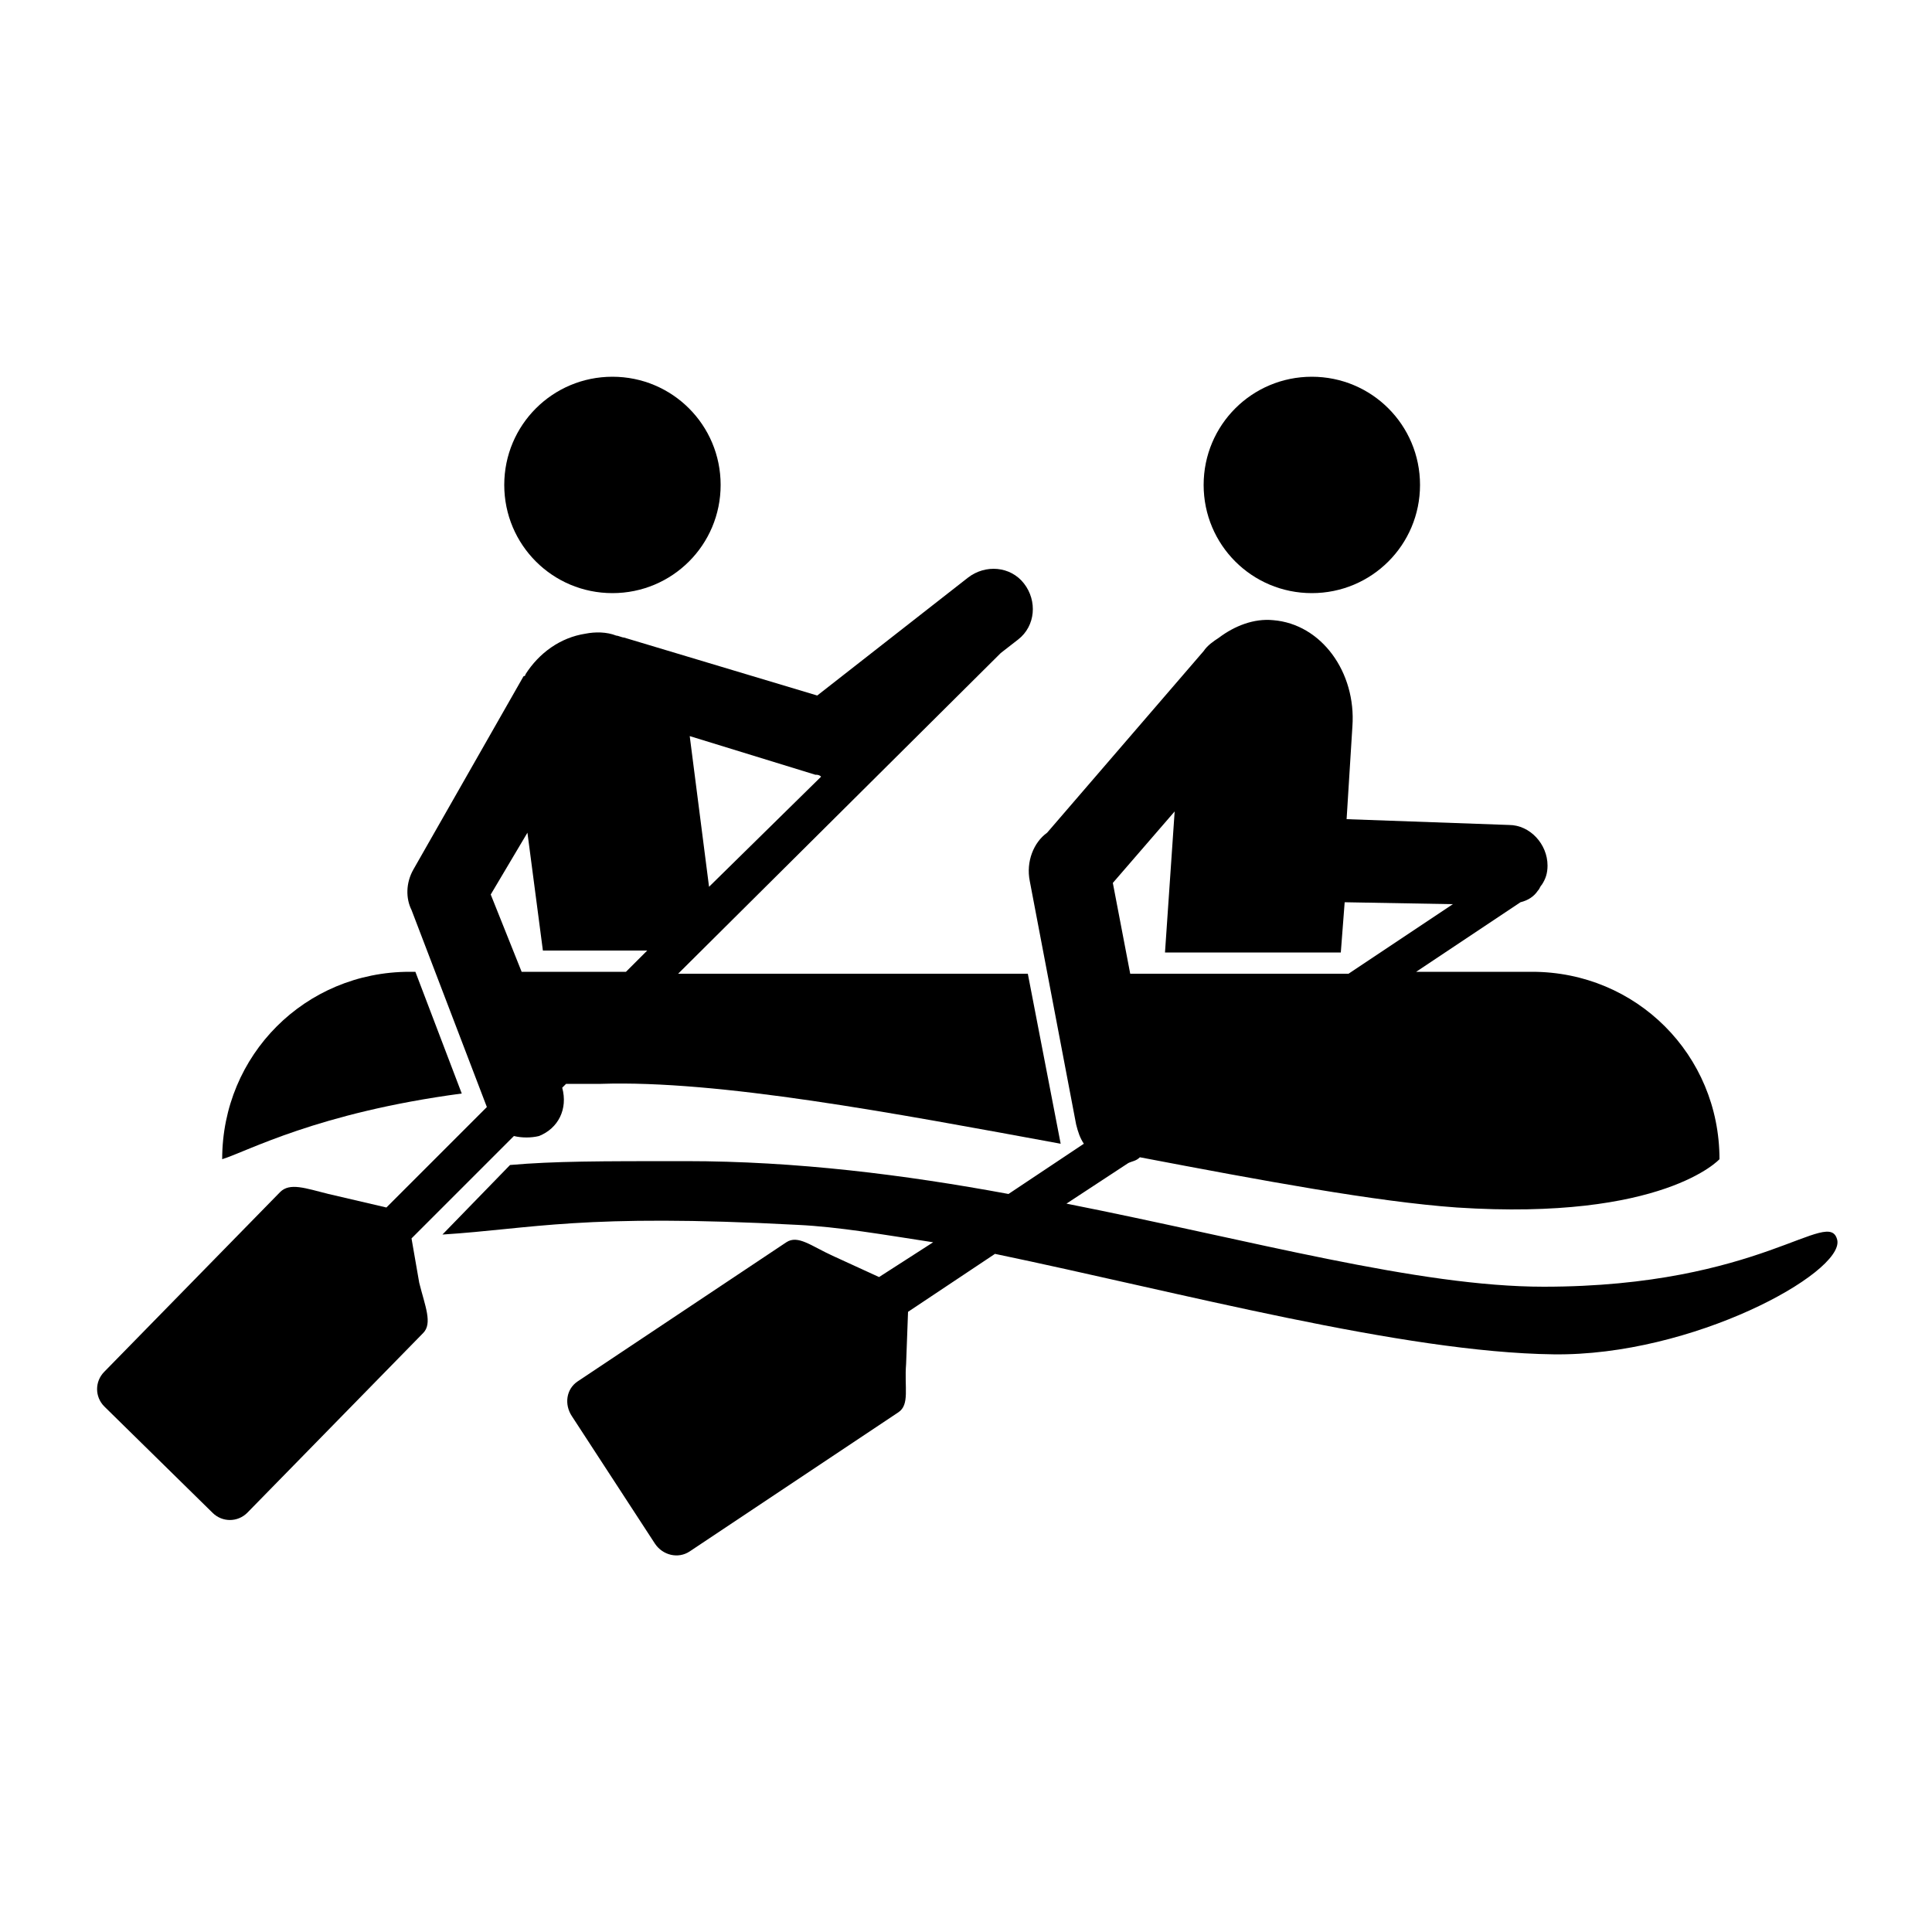
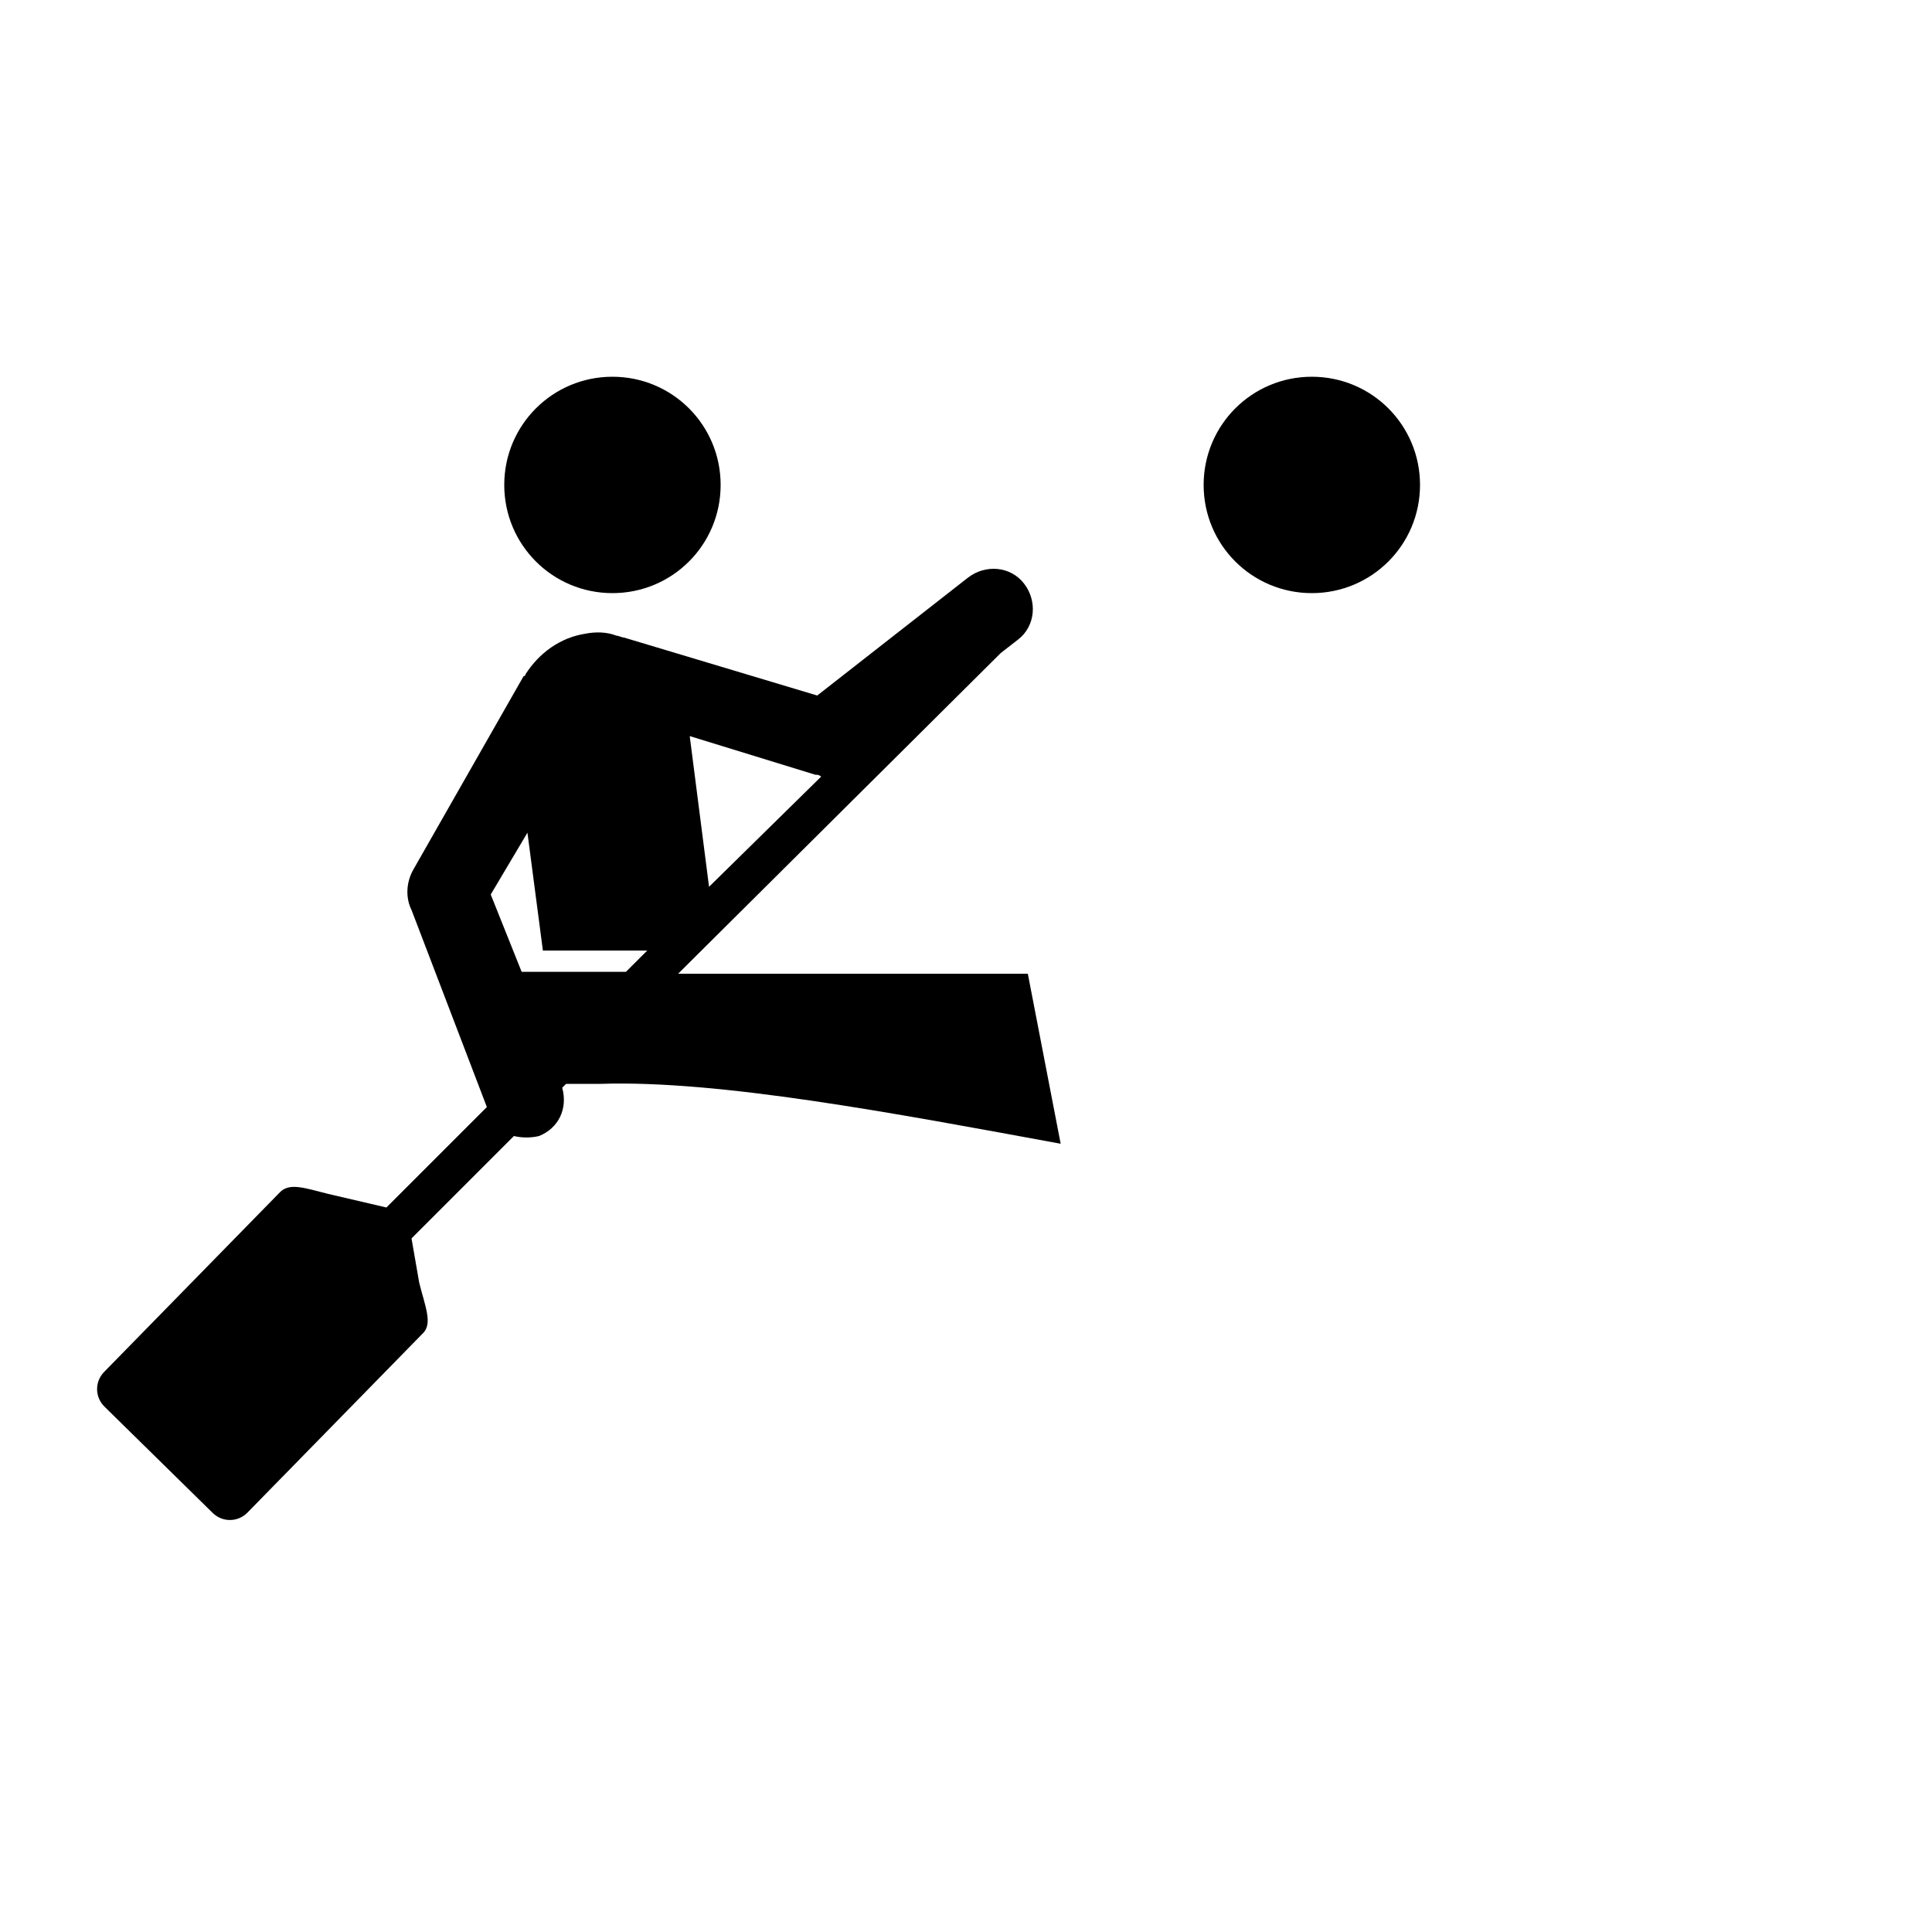
<svg xmlns="http://www.w3.org/2000/svg" version="1.1" id="Ebene_1" x="0px" y="0px" width="100px" height="100px" viewBox="0 0 100 100" style="enable-background:new 0 0 100 100;" xml:space="preserve">
  <path d="M31.7,30.7c3.1,0,5.6-2.5,5.6-5.6c0-3.1-2.5-5.6-5.6-5.6c-3.1,0-5.6,2.5-5.6,5.6C26.1,28.2,28.6,30.7,31.7,30.7z" />
  <path d="M67.9,30.7c3.1,0,5.6-2.5,5.6-5.6c0-3.1-2.5-5.6-5.6-5.6c-3.1,0-5.6,2.5-5.6,5.6C62.3,28.2,64.8,30.7,67.9,30.7z" />
-   <path d="M79.9,66.6c-6.5,0-15.1-2.4-24.7-4.3l3.2-2.1c0.2-0.1,0.4-0.1,0.6-0.3c6.3,1.2,12.2,2.3,16.4,2.6  c10.7,0.7,13.6-2.5,13.6-2.5c0-5.4-4.3-9.7-9.7-9.7h-6l5.4-3.6c0.4-0.1,0.7-0.3,0.9-0.6l0,0c0.1-0.1,0.1-0.2,0.2-0.3  c0.2-0.3,0.3-0.6,0.3-1c0-1.1-0.9-2.1-2-2.1l-8.4-0.3l0.3-4.8c0.2-2.8-1.6-5.3-4.1-5.5c-1-0.1-2,0.3-2.8,0.9  c-0.3,0.2-0.6,0.4-0.8,0.7l-8.1,9.4c-0.7,0.5-1.1,1.5-0.9,2.5l2.4,12.6c0.1,0.4,0.2,0.7,0.4,1l-3.9,2.6c-5.4-1-11-1.7-16.7-1.7  c-4.5,0-6.8,0-9.1,0.2l-3.5,3.6c4.7-0.3,7.2-1.1,18.4-0.5c2.1,0.1,4.4,0.5,7,0.9l-2.8,1.8L43.1,65c-1.1-0.5-1.8-1.1-2.4-0.7  l-10.8,7.2c-0.6,0.4-0.7,1.2-0.3,1.8l4.3,6.6c0.4,0.6,1.2,0.8,1.8,0.4l10.8-7.2c0.6-0.4,0.3-1.3,0.4-2.5l0.1-2.7l4.5-3  c9.6,2,21.1,5.1,28.9,5.2c7.2,0.1,15-4.2,14.7-5.9C94.7,62.4,91.2,66.6,79.9,66.6z M75.2,46.8l-5.4,3.6H58.5l-0.9-4.7l3.2-3.7  l-0.5,7.3h9.1l0.2-2.6L75.2,46.8z" />
-   <path d="M21.5,50.3h-0.3c-5.4,0-9.7,4.3-9.7,9.7c1.3-0.4,4.9-2.4,12.4-3.4L21.5,50.3z" />
  <path d="M21.3,64.1l5.3-5.3c0.4,0.1,0.9,0.1,1.3,0c1-0.4,1.5-1.4,1.2-2.5l0.2-0.2c1.3,0,1.5,0,1.8,0c6.1-0.2,15.1,1.5,23.8,3.1  c0,0,0,0,0,0l-1.7-8.8H35.1l16.7-16.6l0.9-0.7c0.9-0.7,1-2,0.3-2.9c-0.7-0.9-2-1-2.9-0.3l-7.8,6.1l-10-3c-0.1,0-0.3-0.1-0.4-0.1  c-0.5-0.2-1.1-0.2-1.6-0.1c-1.3,0.2-2.4,1-3.1,2.1c0,0,0,0.1-0.1,0.1L21.4,45c-0.4,0.7-0.4,1.5-0.1,2.1l3.9,10.2L20,62.5l-3-0.7  c-1.2-0.3-2-0.6-2.5-0.1L5.4,71c-0.5,0.5-0.5,1.3,0,1.8l5.6,5.5c0.5,0.5,1.3,0.5,1.8,0l9.1-9.3c0.5-0.5,0.1-1.4-0.2-2.6L21.3,64.1z   M25.4,46.3l1.9-3.2l0.8,6.1h5.4l-1.1,1.1h-5.4L25.4,46.3z M42.2,40.1c0.1,0,0.2,0,0.3,0.1l-5.8,5.7l-1-7.8L42.2,40.1z" />
</svg>